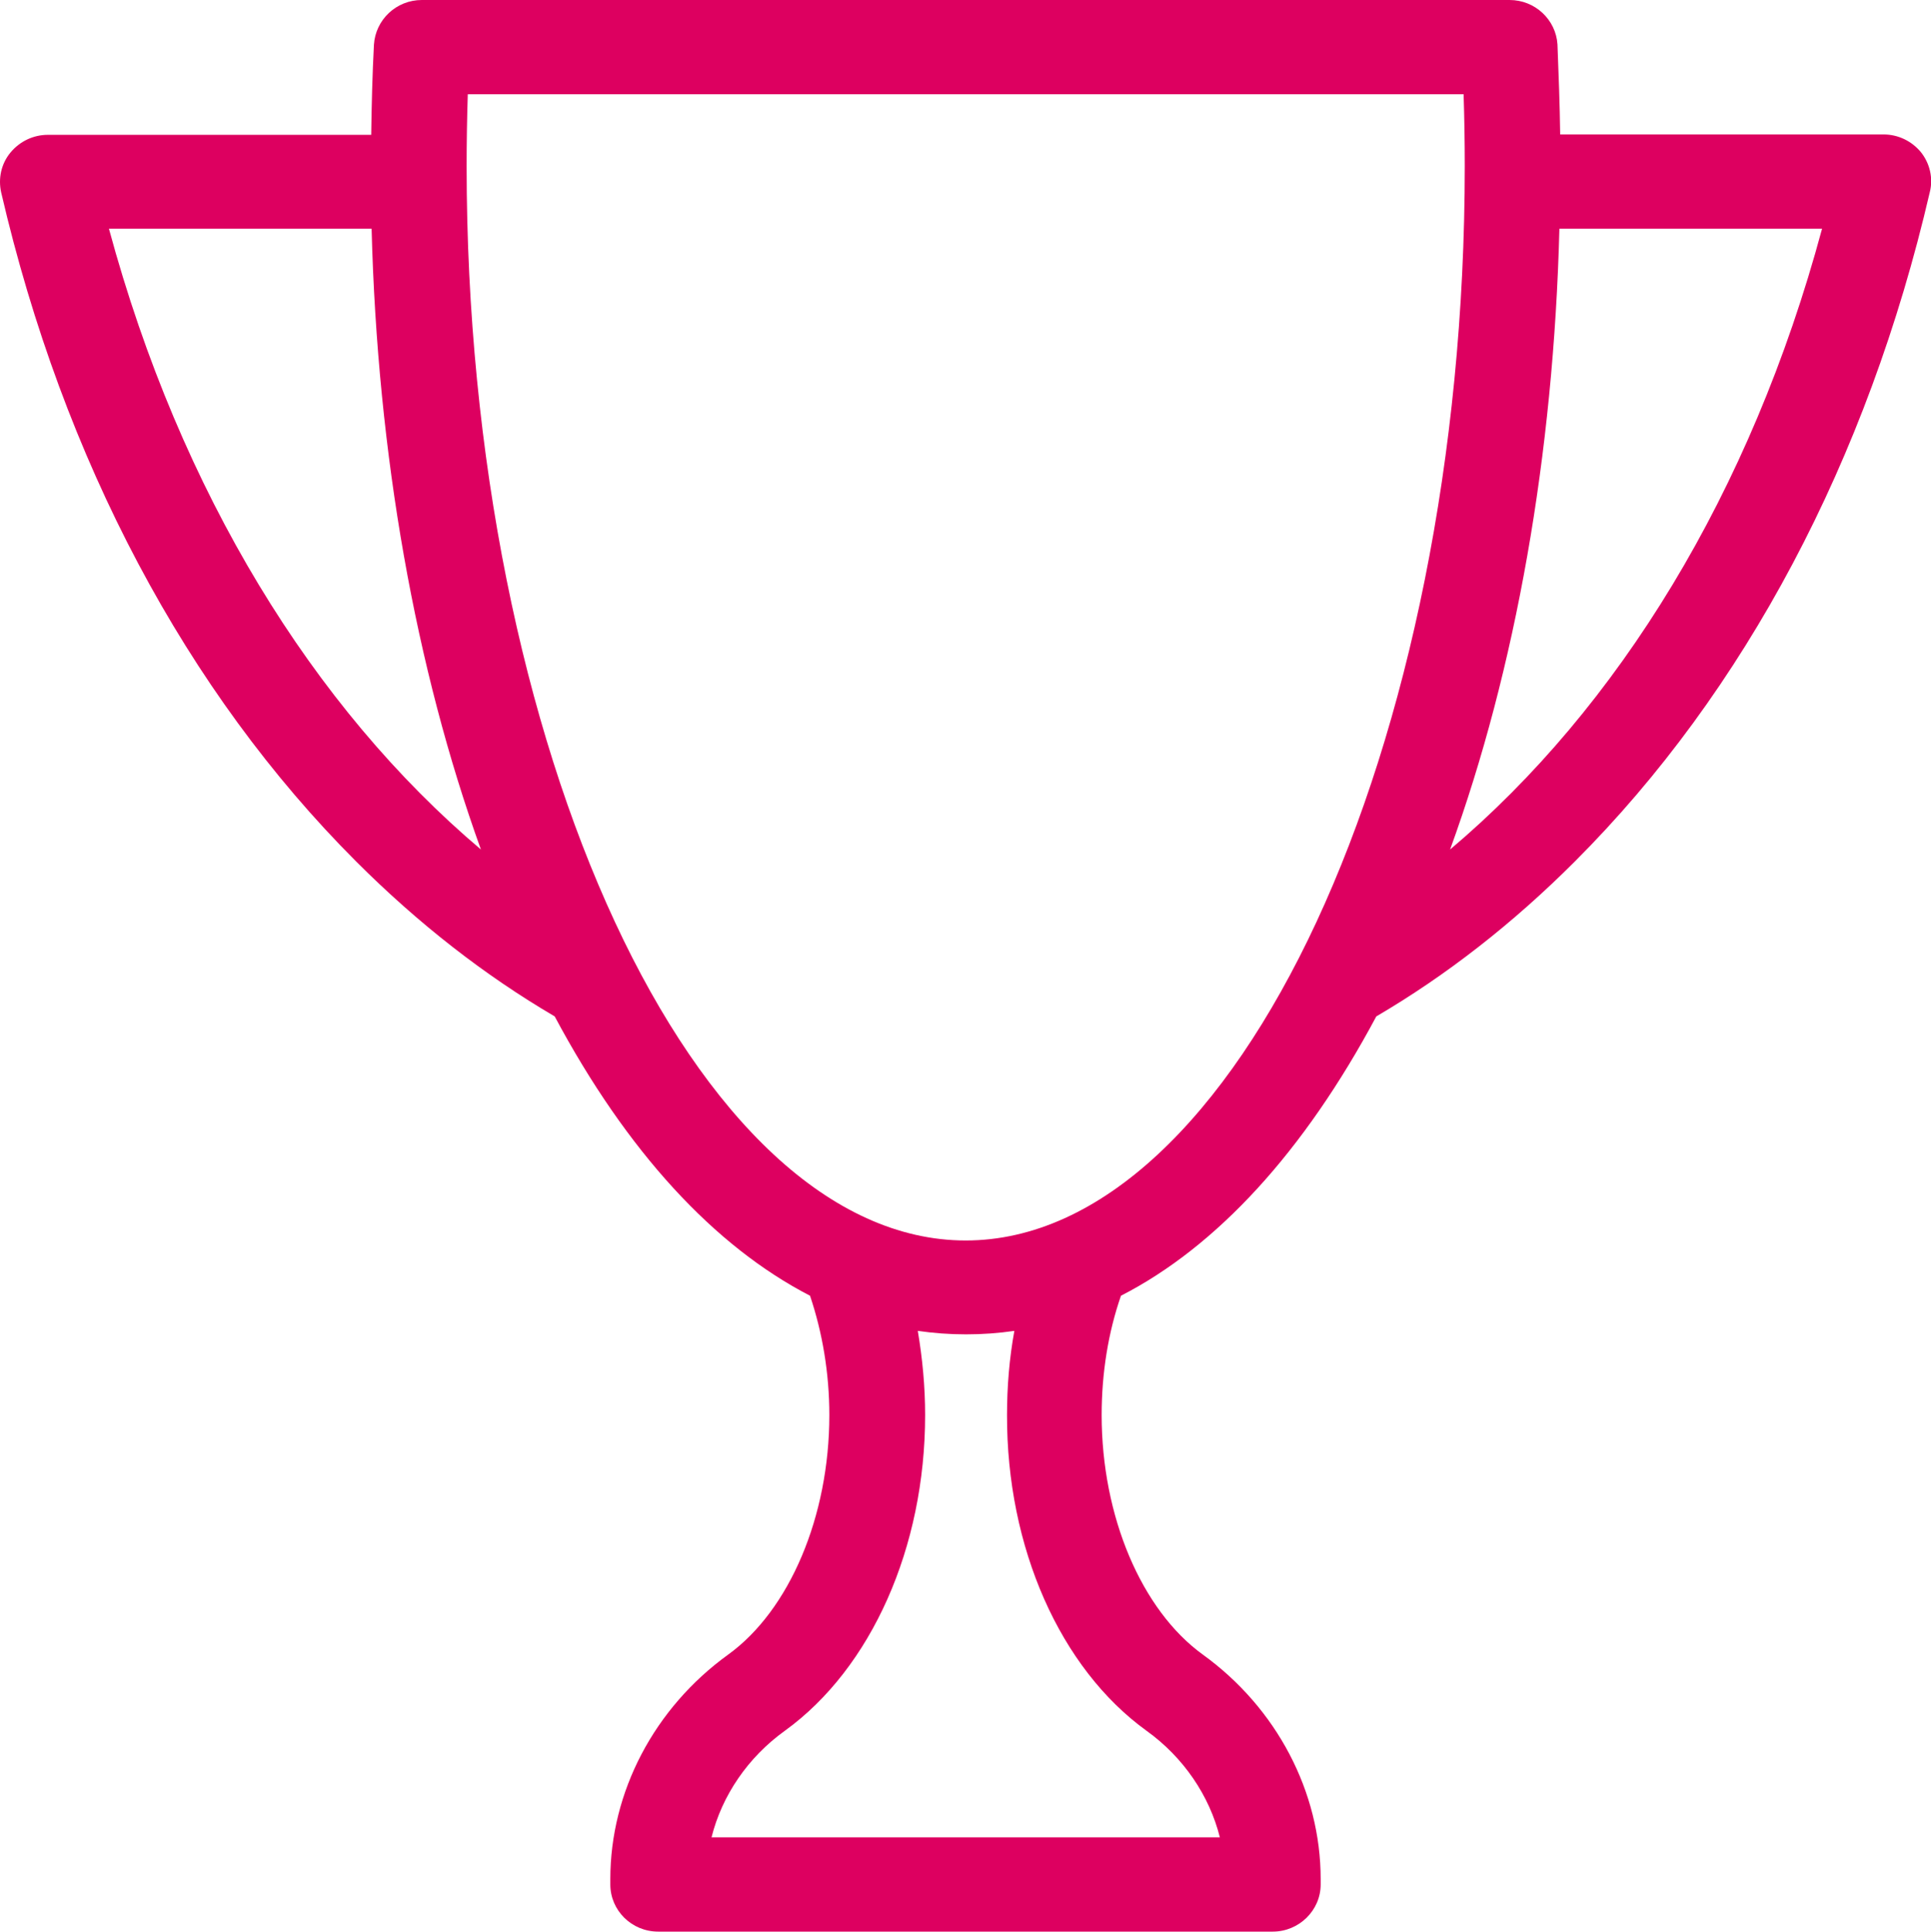
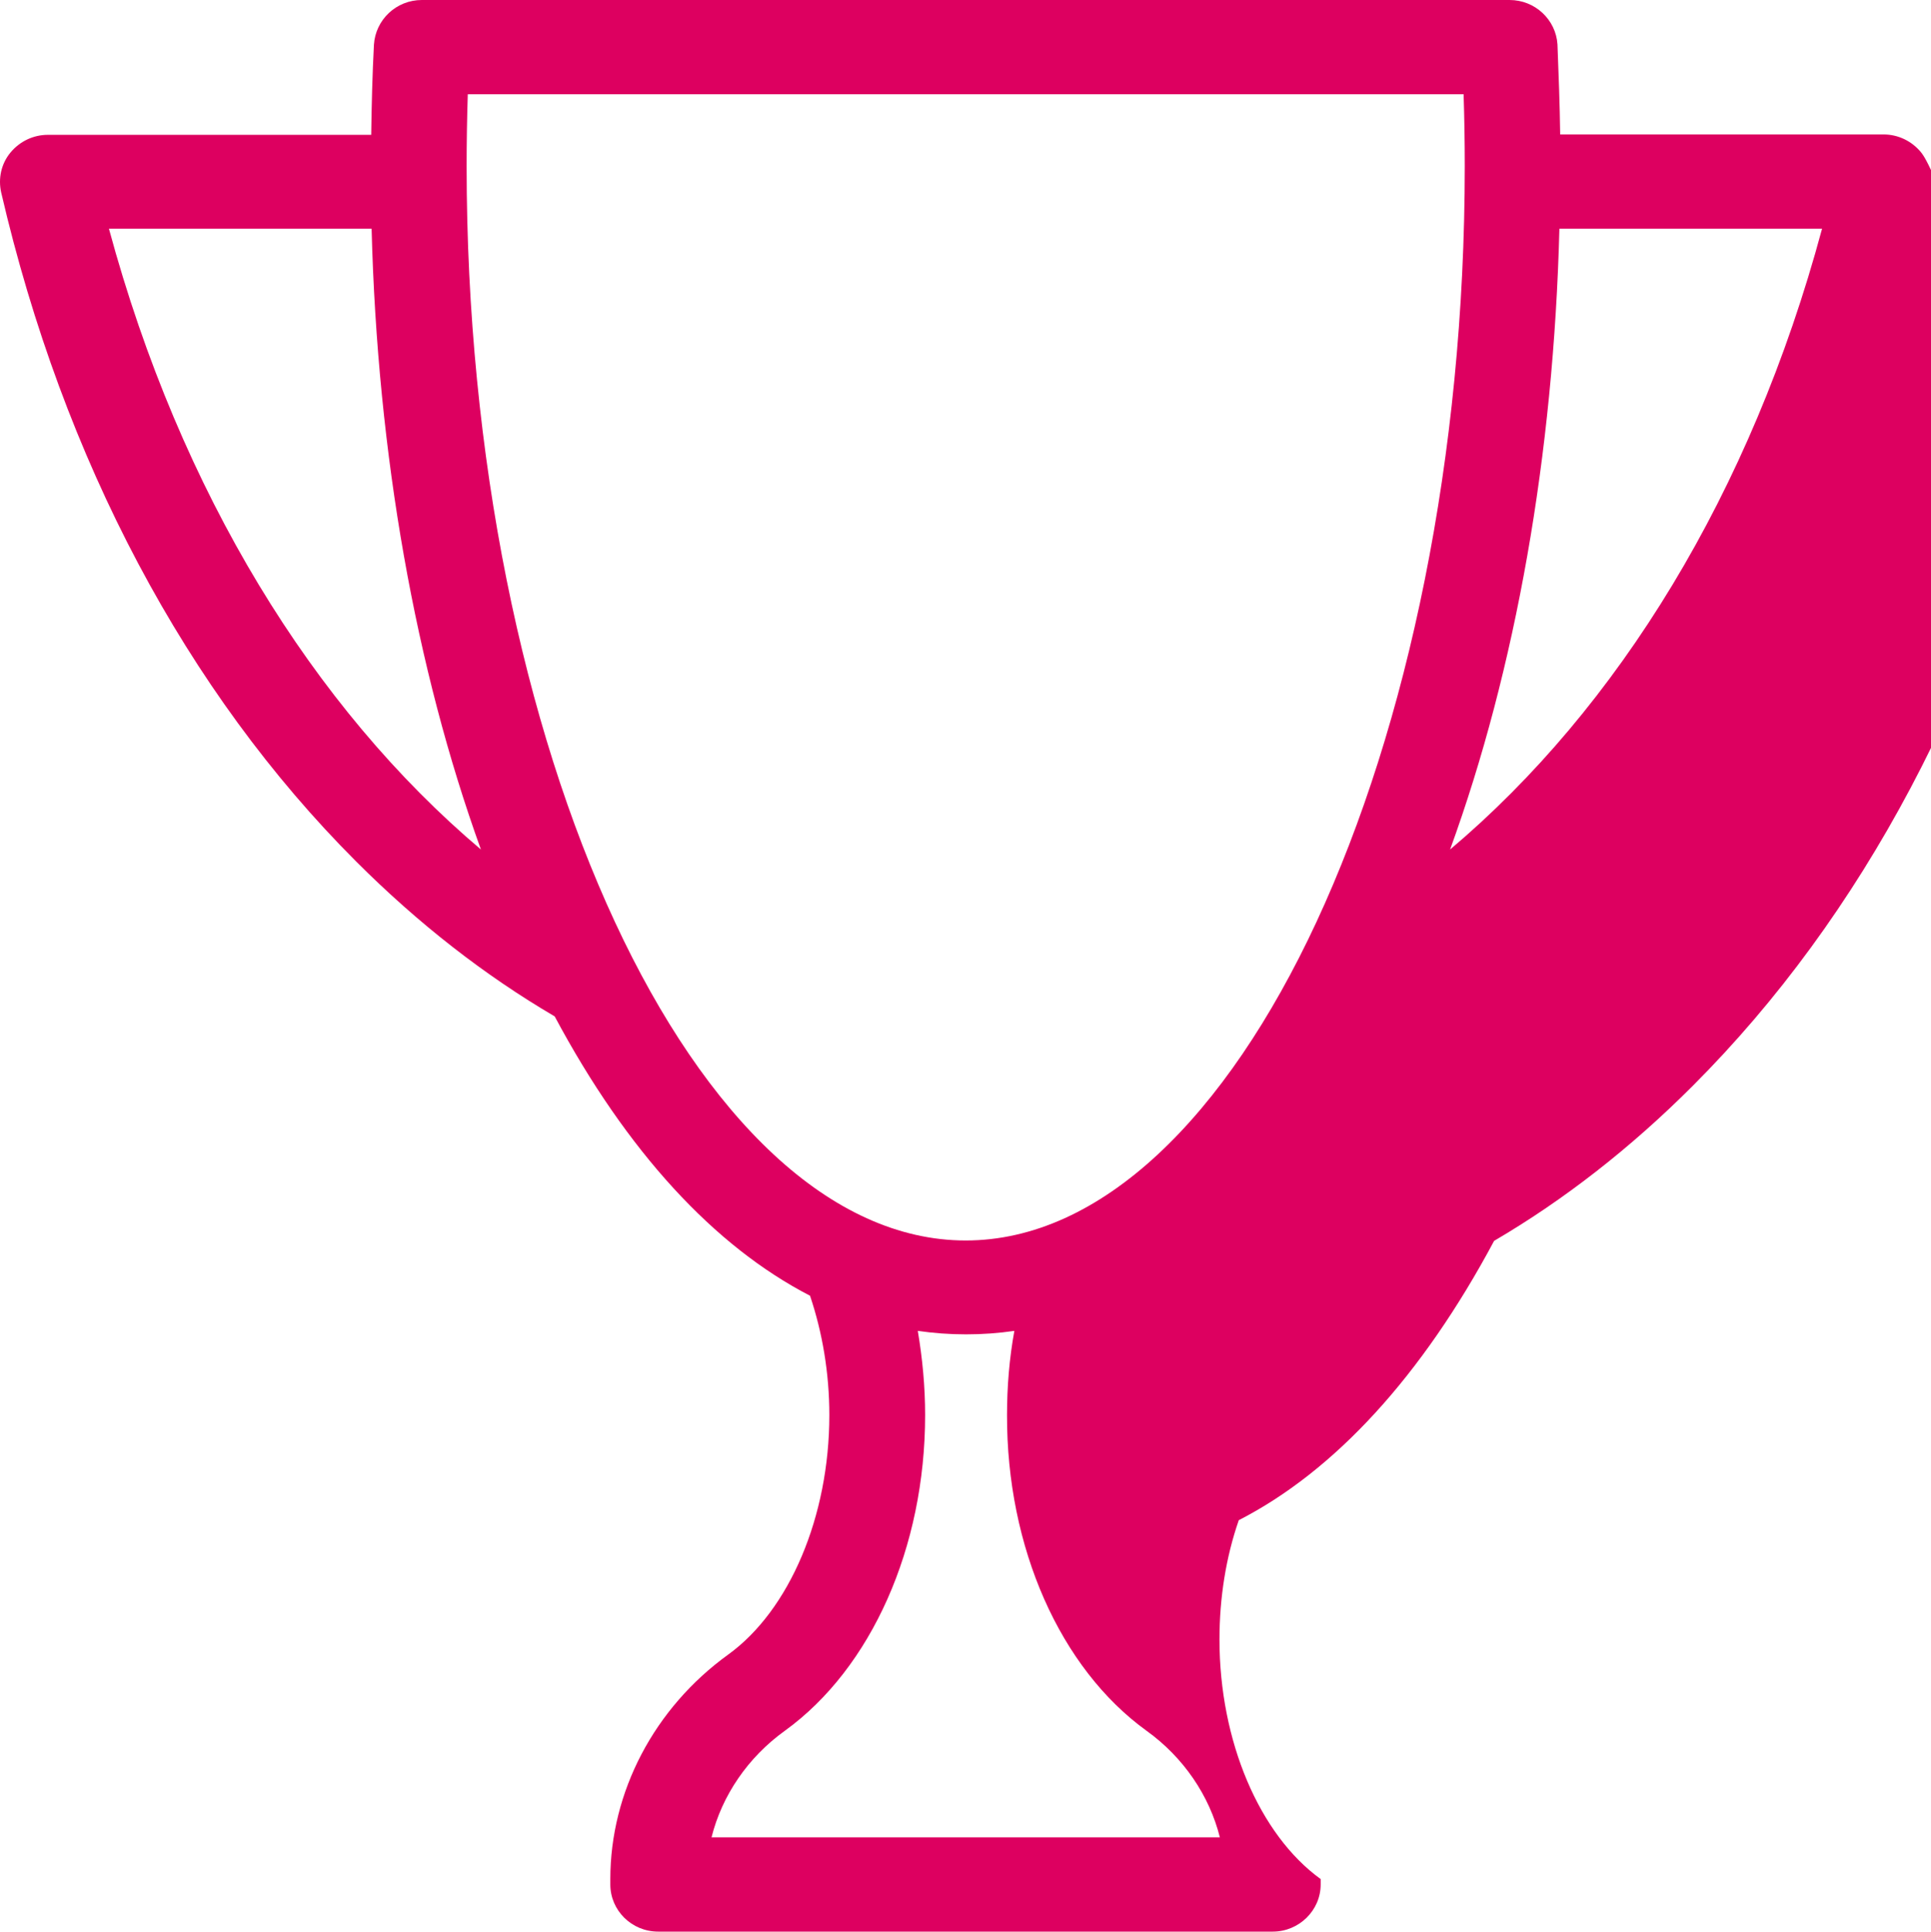
<svg xmlns="http://www.w3.org/2000/svg" id="Слой_1" x="0px" y="0px" viewBox="0 0 499.9 500" style="enable-background:new 0 0 499.9 500;" xml:space="preserve">
  <style type="text/css"> .st0{fill:#DD0060;} </style>
-   <path class="st0" d="M497.3,39.4c-2.4-2.9-5.9-4.6-9.7-4.6h-83.7c-0.1-7.8-0.4-15.5-0.7-23.3C402.8,5.1,397.4,0,390.8,0H109.2 c-6.6,0-12,5.1-12.4,11.6c-0.4,7.7-0.6,15.5-0.7,23.3H12.4c-3.8,0-7.3,1.7-9.7,4.6c-2.4,2.9-3.2,6.7-2.4,10.3 C16.4,119.1,48.2,179,92.2,223c16.1,16.1,33.3,29.5,51.4,40.1c18.7,35,41.3,59.5,66.1,72.3c3.2,9.5,5,20,5,30.9 c0,26.2-10.3,50.5-26.2,62c-19.1,13.8-30.5,35.5-30.5,58.1v1.4c0,6.7,5.5,12.2,12.4,12.2h159.1c6.8,0,12.4-5.5,12.4-12.2v-1.4 c0-22.6-11.4-44.3-30.5-58.1c-15.9-11.5-26.2-35.8-26.2-62c0-10.9,1.7-21.4,5-30.9c24.8-12.7,47.4-37.3,66.1-72.3 c18.1-10.6,35.3-24,51.4-40.1c44-44,75.8-103.9,91.9-173.3C500.5,46.1,499.6,42.3,497.3,39.4z M28.2,59.2h68 c1.5,58.5,11.4,113.9,28.3,160.7C81.1,183.2,46.7,127.5,28.2,59.2z M296.8,448c9.6,6.9,16.3,16.8,19,27.6H184.2 c2.7-10.8,9.4-20.7,19-27.6c22.4-16.2,36.3-47.5,36.3-81.7c0-7.4-0.7-14.7-1.9-21.8c4.1,0.6,8.3,0.9,12.5,0.9s8.4-0.3,12.5-0.9 c-1.3,7.1-1.9,14.4-1.9,21.8C260.6,400.5,274.4,431.8,296.8,448z M250,321.1c-70,0-129.2-127.4-129.2-278.1c0-6.1,0.1-12.4,0.3-18.6 h257.8c0.2,6.2,0.3,12.4,0.3,18.6C379.2,193.7,320,321.1,250,321.1z M375.4,219.9c17-46.7,26.8-102.2,28.3-160.7h68 C453.3,127.5,418.9,183.2,375.4,219.9z" />
+   <path class="st0" d="M497.3,39.4c-2.4-2.9-5.9-4.6-9.7-4.6h-83.7c-0.1-7.8-0.4-15.5-0.7-23.3C402.8,5.1,397.4,0,390.8,0H109.2 c-6.6,0-12,5.1-12.4,11.6c-0.4,7.7-0.6,15.5-0.7,23.3H12.4c-3.8,0-7.3,1.7-9.7,4.6c-2.4,2.9-3.2,6.7-2.4,10.3 C16.4,119.1,48.2,179,92.2,223c16.1,16.1,33.3,29.5,51.4,40.1c18.7,35,41.3,59.5,66.1,72.3c3.2,9.5,5,20,5,30.9 c0,26.2-10.3,50.5-26.2,62c-19.1,13.8-30.5,35.5-30.5,58.1v1.4c0,6.7,5.5,12.2,12.4,12.2h159.1c6.8,0,12.4-5.5,12.4-12.2v-1.4 c-15.9-11.5-26.2-35.8-26.2-62c0-10.9,1.7-21.4,5-30.9c24.8-12.7,47.4-37.3,66.1-72.3 c18.1-10.6,35.3-24,51.4-40.1c44-44,75.8-103.9,91.9-173.3C500.5,46.1,499.6,42.3,497.3,39.4z M28.2,59.2h68 c1.5,58.5,11.4,113.9,28.3,160.7C81.1,183.2,46.7,127.5,28.2,59.2z M296.8,448c9.6,6.9,16.3,16.8,19,27.6H184.2 c2.7-10.8,9.4-20.7,19-27.6c22.4-16.2,36.3-47.5,36.3-81.7c0-7.4-0.7-14.7-1.9-21.8c4.1,0.6,8.3,0.9,12.5,0.9s8.4-0.3,12.5-0.9 c-1.3,7.1-1.9,14.4-1.9,21.8C260.6,400.5,274.4,431.8,296.8,448z M250,321.1c-70,0-129.2-127.4-129.2-278.1c0-6.1,0.1-12.4,0.3-18.6 h257.8c0.2,6.2,0.3,12.4,0.3,18.6C379.2,193.7,320,321.1,250,321.1z M375.4,219.9c17-46.7,26.8-102.2,28.3-160.7h68 C453.3,127.5,418.9,183.2,375.4,219.9z" />
</svg>